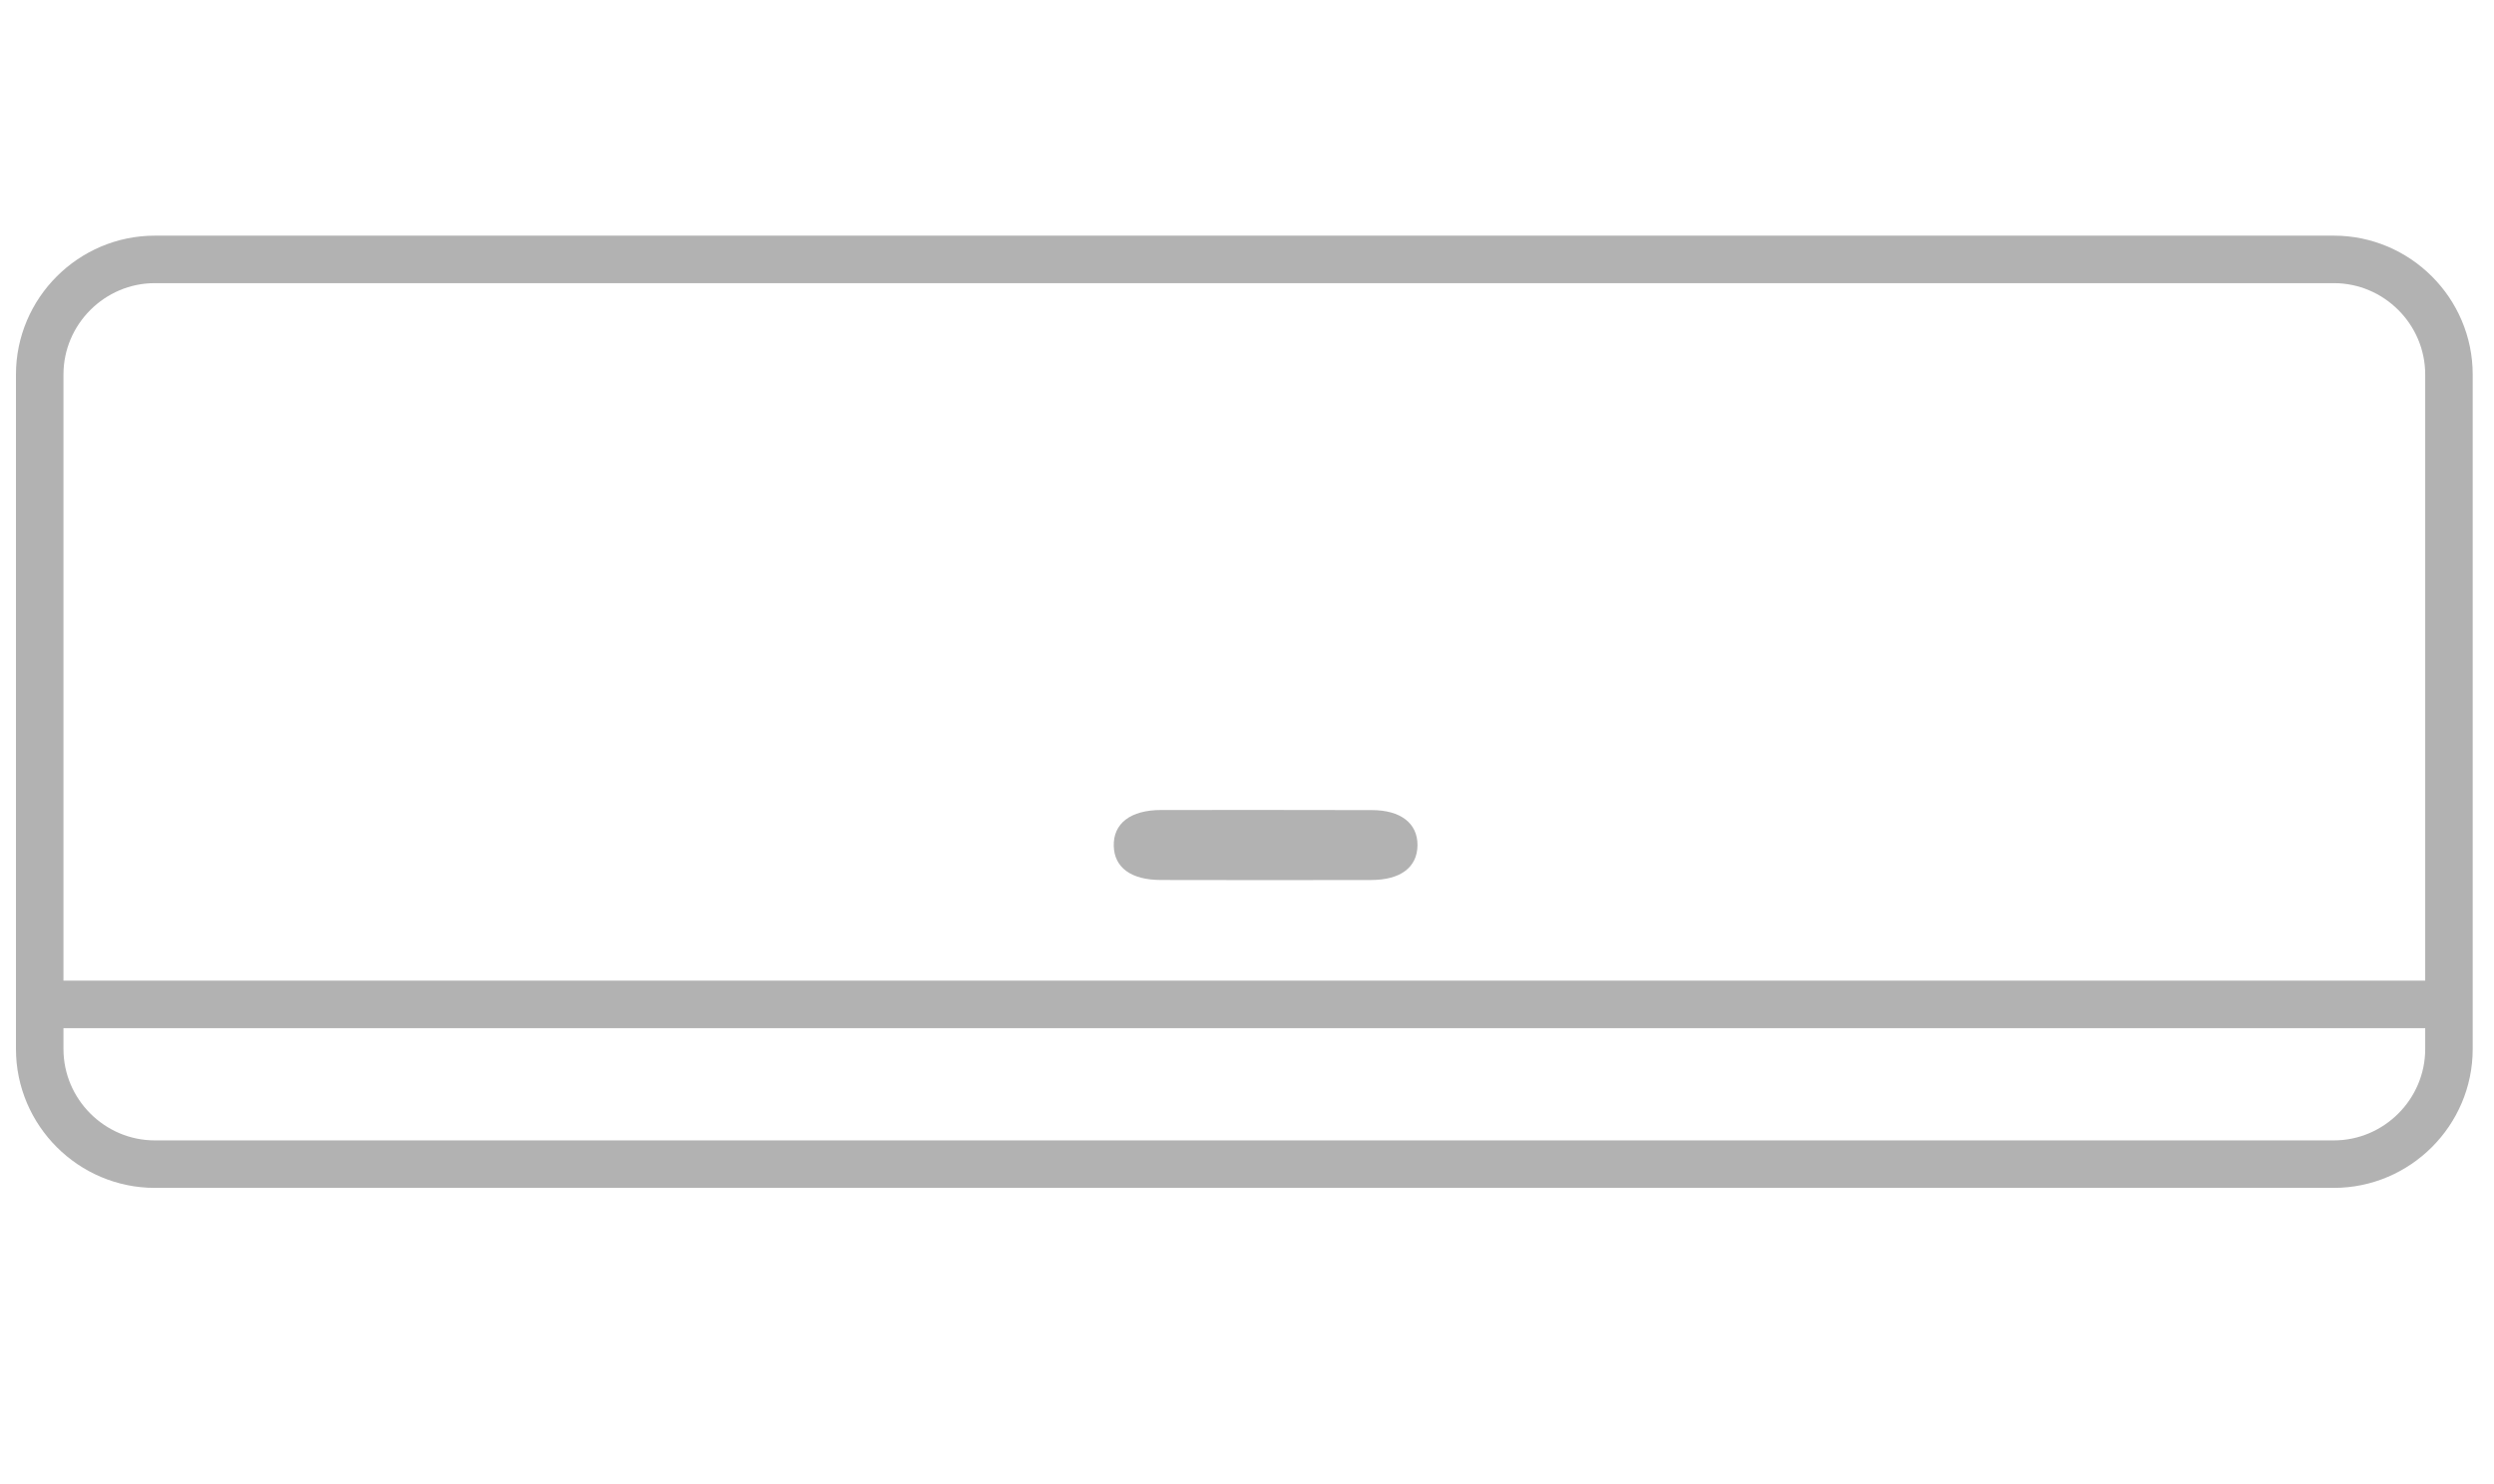
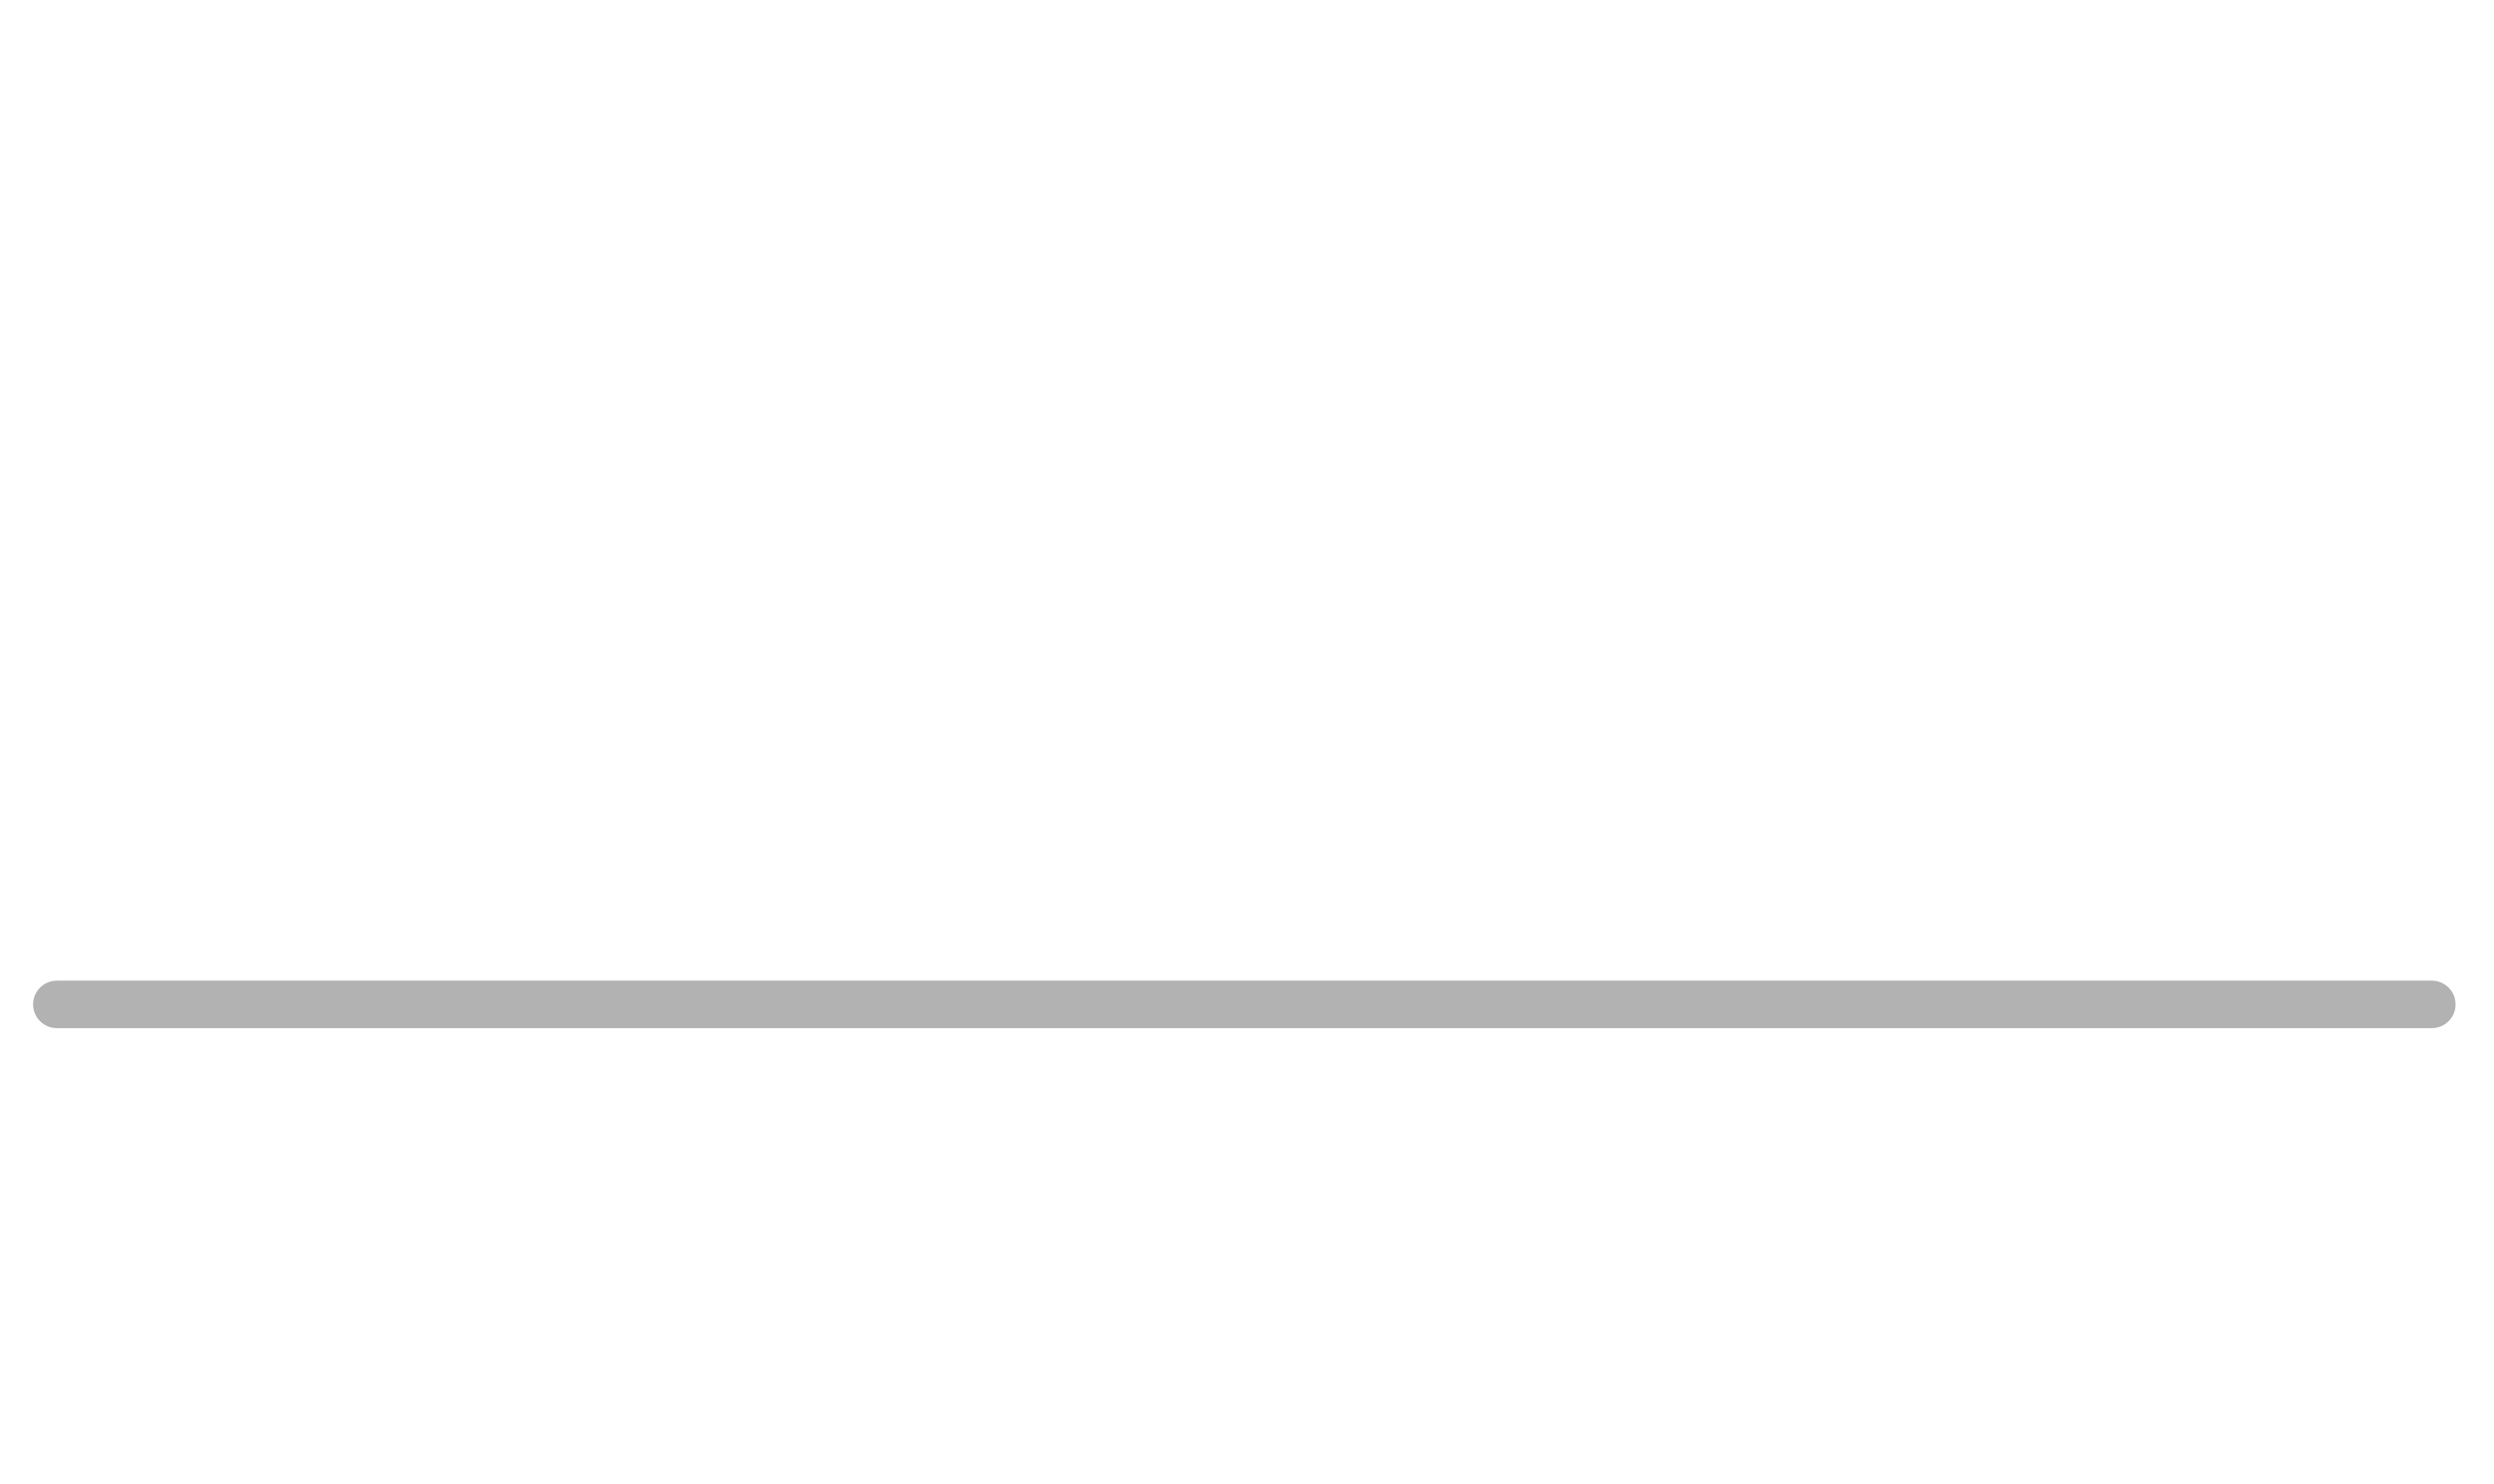
<svg xmlns="http://www.w3.org/2000/svg" version="1.1" id="Layer_1" x="0px" y="0px" width="210px" height="125px" viewBox="0 0 210 125" enable-background="new 0 0 210 125" xml:space="preserve">
  <g>
    <g>
-       <path fill="none" stroke="#B2B2B2" stroke-width="4" stroke-miterlimit="10" d="M206.207,31.543c0-5.332-4.363-9.695-9.695-9.695    H13.04c-5.332,0-9.696,4.362-9.696,9.695v56.813c0,5.33,4.363,9.695,9.696,9.695h183.472c5.332,0,9.695-4.365,9.695-9.695V31.543    L206.207,31.543z" />
-     </g>
+       </g>
    <g id="XcF8S9_2_">
      <g>
-         <path fill="#B2B2B2" d="M97.734,74.118c-2.493-0.003-3.904-1.047-3.952-2.857c-0.052-1.902,1.402-3.037,3.995-3.037     c13.716-0.008,4.007-0.004,17.727,0.008c2.447,0,3.865,1.117,3.852,2.965c-0.016,1.844-1.416,2.92-3.893,2.923     C108.602,74.132,104.592,74.132,97.734,74.118z" />
-       </g>
+         </g>
    </g>
    <g>
      <line fill="none" stroke="#B2B2B2" stroke-width="4" stroke-linecap="round" stroke-linejoin="round" stroke-miterlimit="10" x1="4.787" y1="84.597" x2="204.764" y2="84.597" />
    </g>
  </g>
</svg>